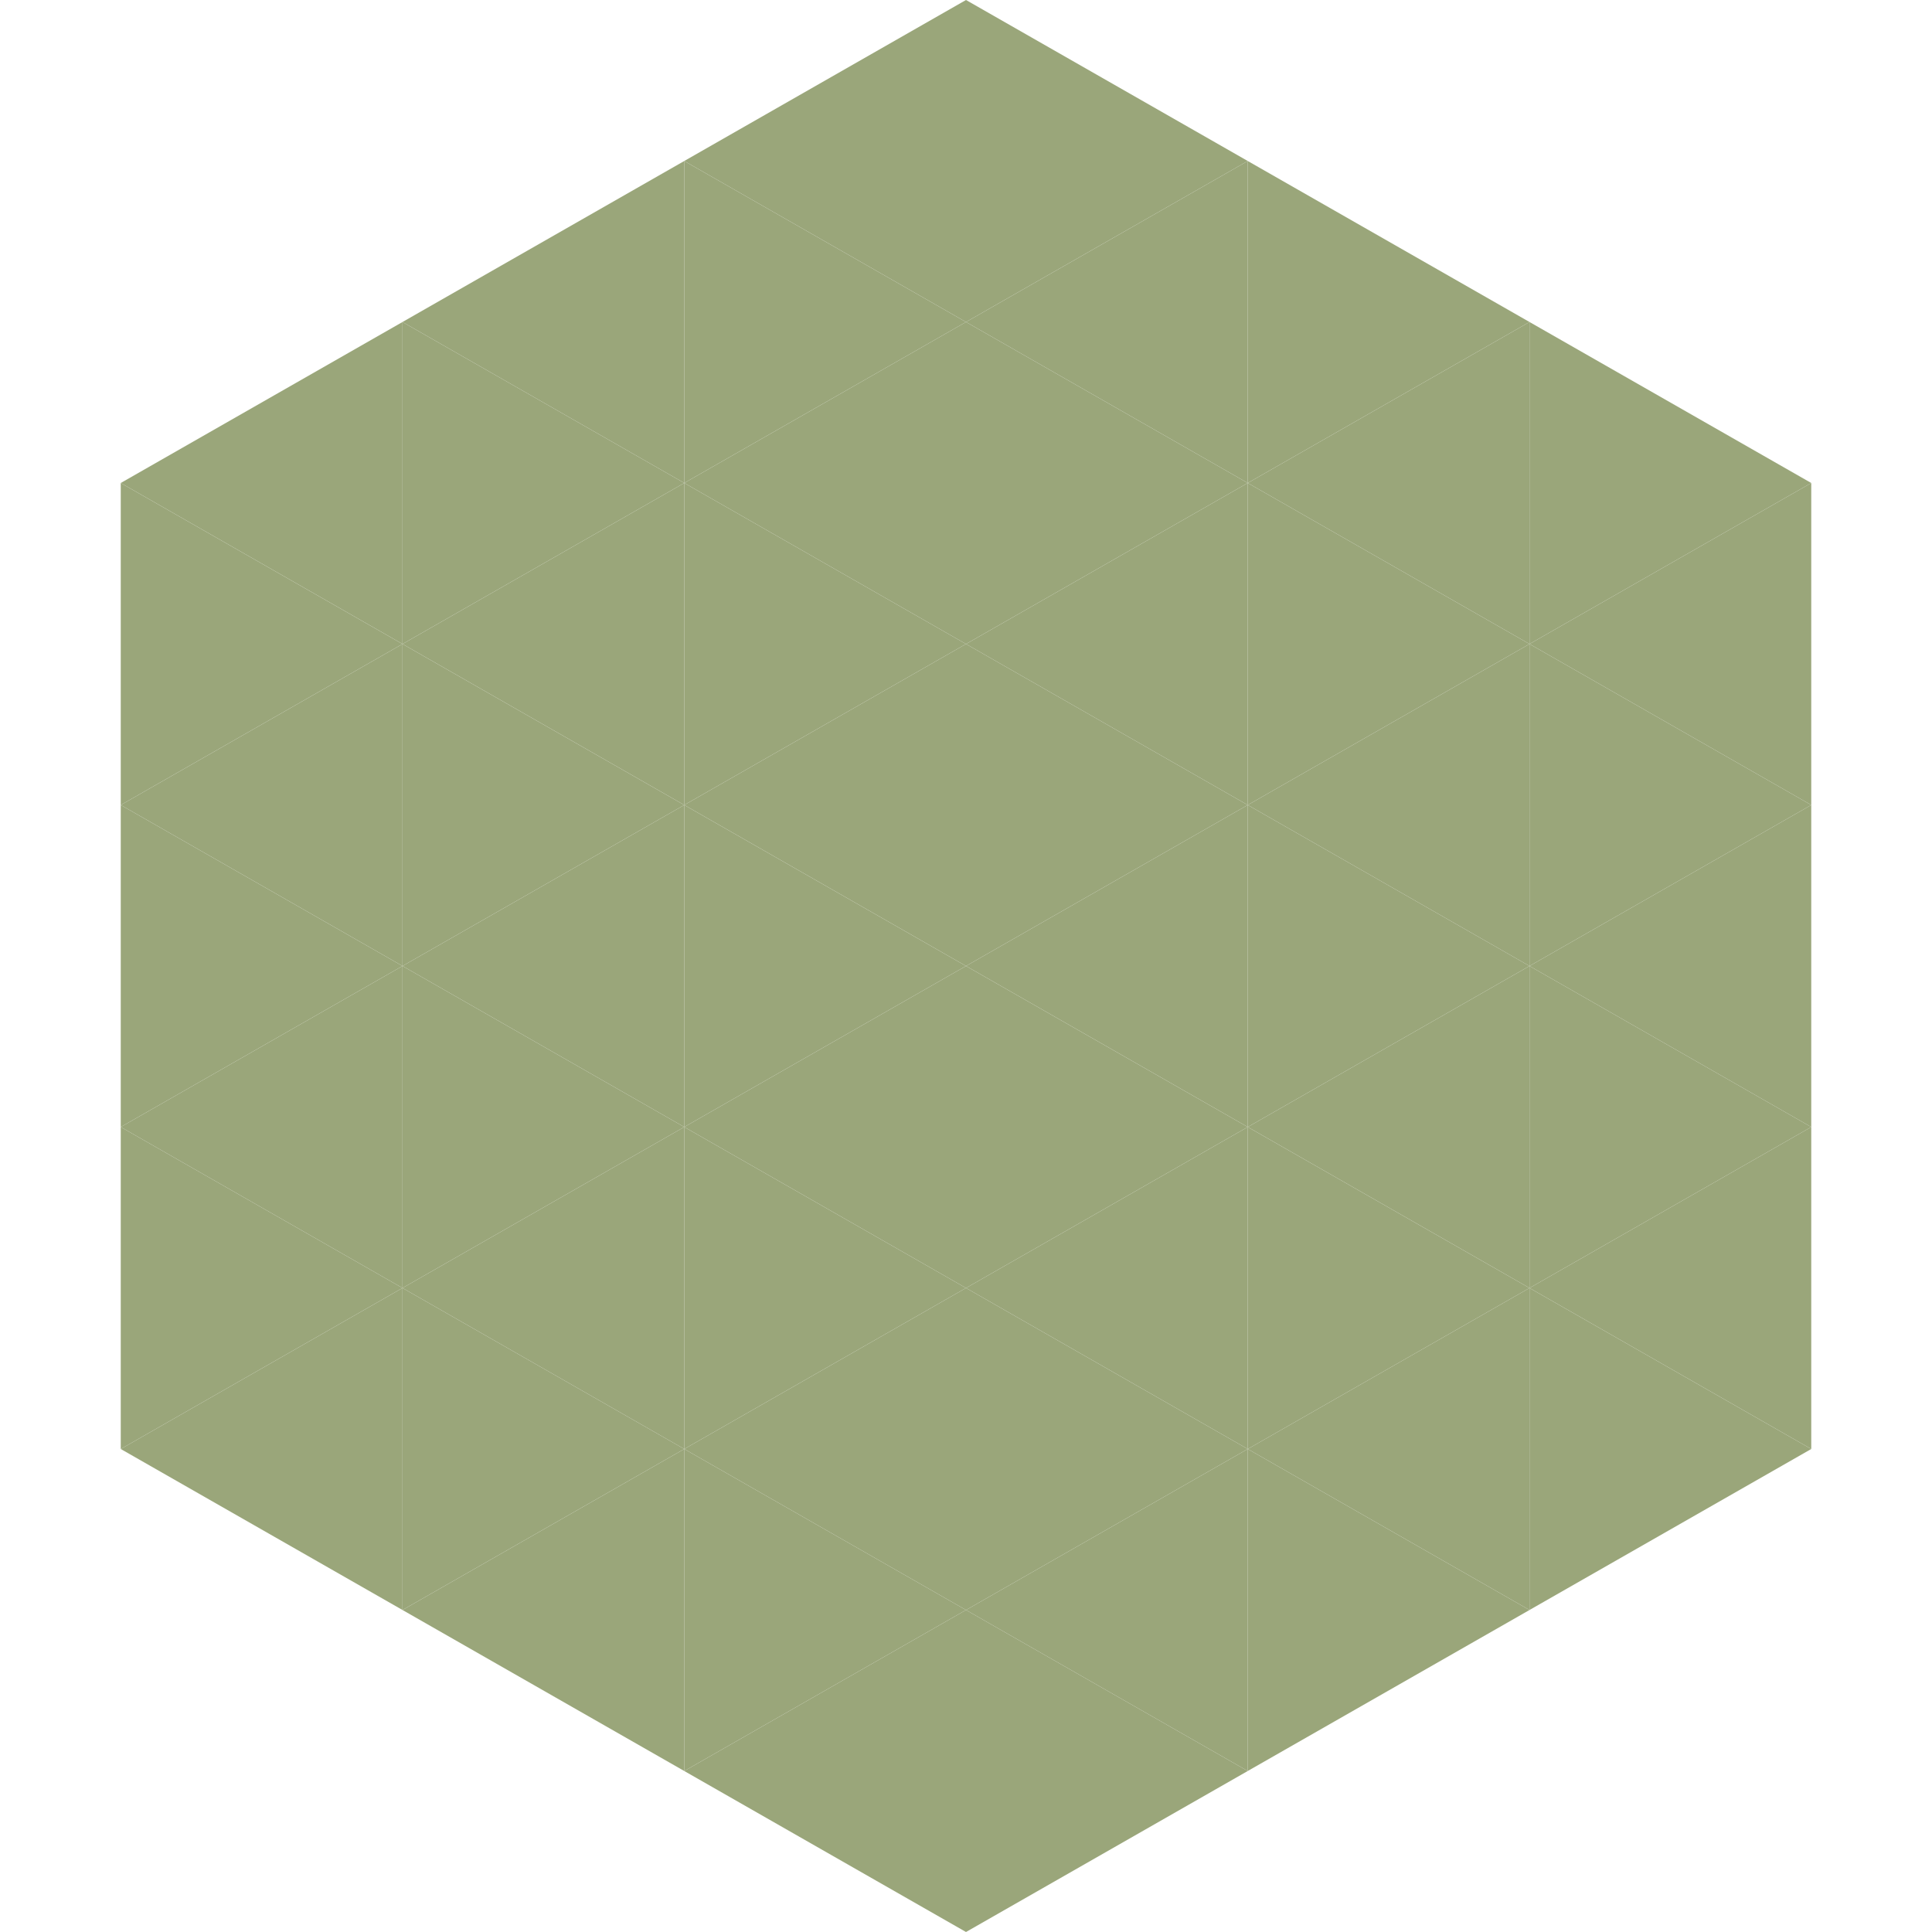
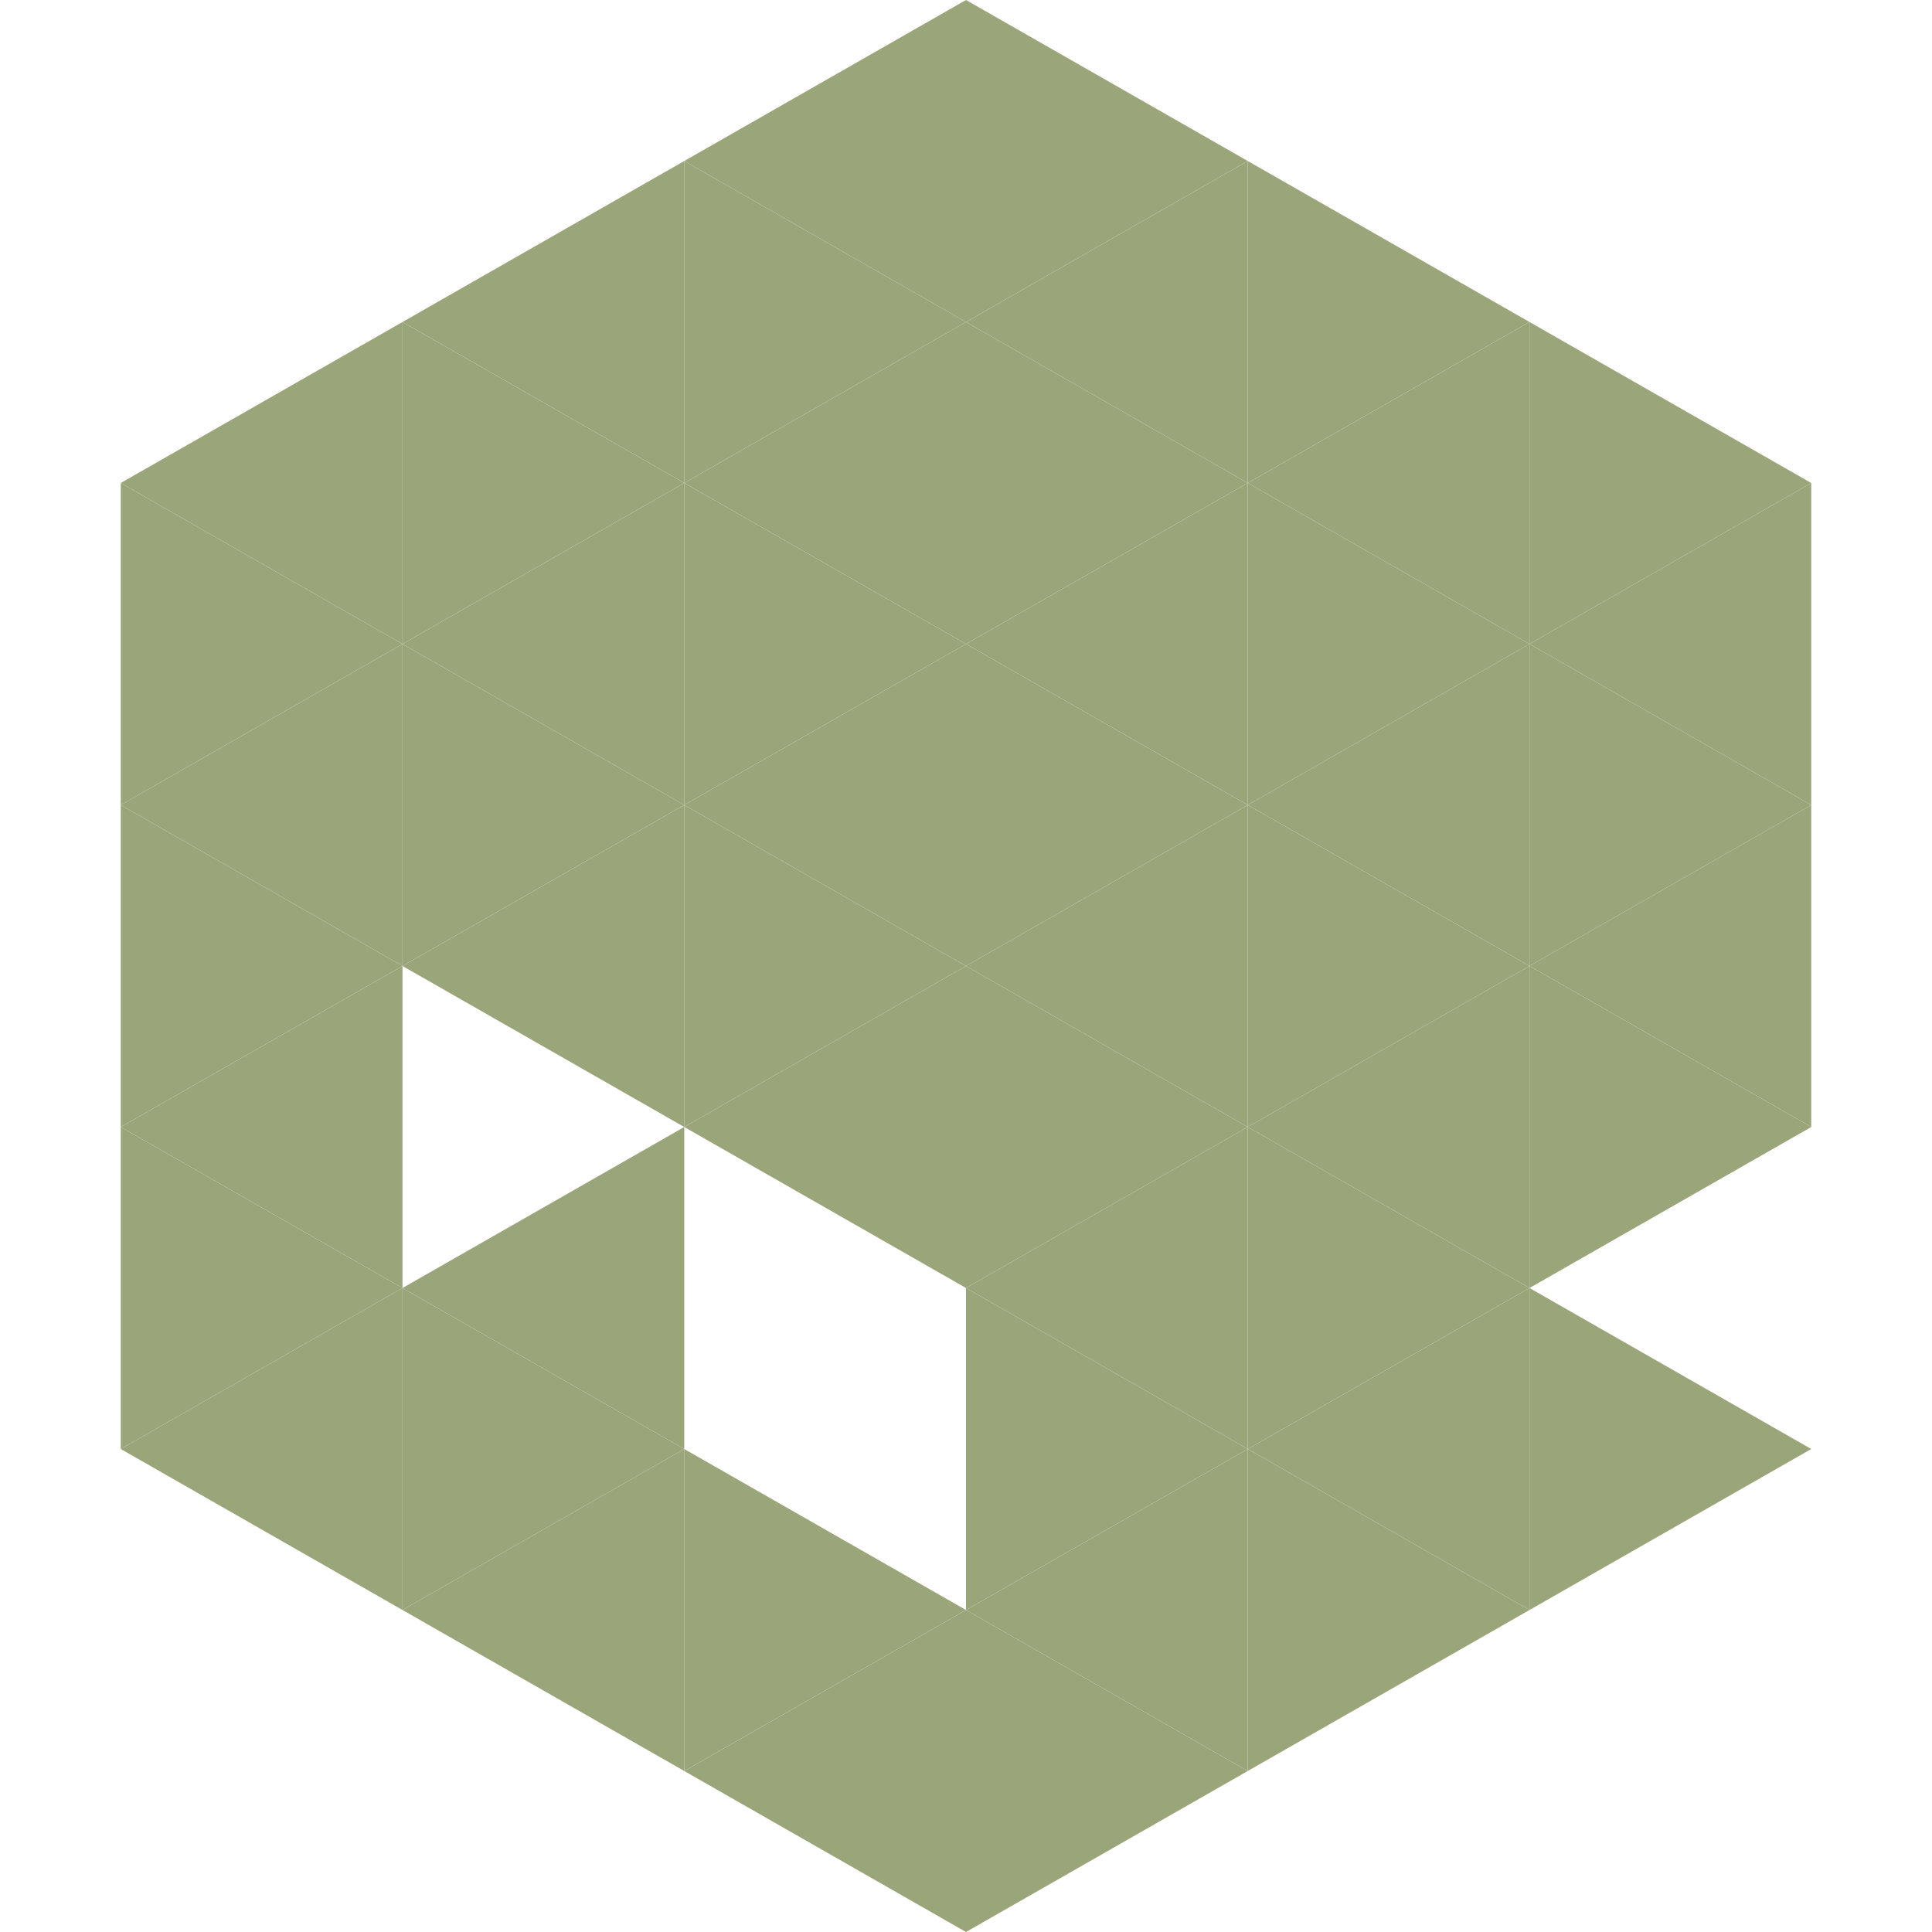
<svg xmlns="http://www.w3.org/2000/svg" width="240" height="240">
  <polygon points="50,40 15,60 50,80" style="fill:rgb(154,166,122)" />
  <polygon points="190,40 225,60 190,80" style="fill:rgb(154,166,122)" />
  <polygon points="15,60 50,80 15,100" style="fill:rgb(154,166,122)" />
  <polygon points="225,60 190,80 225,100" style="fill:rgb(154,166,122)" />
  <polygon points="50,80 15,100 50,120" style="fill:rgb(154,166,122)" />
  <polygon points="190,80 225,100 190,120" style="fill:rgb(154,166,122)" />
  <polygon points="15,100 50,120 15,140" style="fill:rgb(154,166,122)" />
  <polygon points="225,100 190,120 225,140" style="fill:rgb(154,166,122)" />
  <polygon points="50,120 15,140 50,160" style="fill:rgb(154,166,122)" />
  <polygon points="190,120 225,140 190,160" style="fill:rgb(154,166,122)" />
  <polygon points="15,140 50,160 15,180" style="fill:rgb(154,166,122)" />
-   <polygon points="225,140 190,160 225,180" style="fill:rgb(154,166,122)" />
  <polygon points="50,160 15,180 50,200" style="fill:rgb(154,166,122)" />
  <polygon points="190,160 225,180 190,200" style="fill:rgb(154,166,122)" />
  <polygon points="15,180 50,200 15,220" style="fill:rgb(255,255,255); fill-opacity:0" />
-   <polygon points="225,180 190,200 225,220" style="fill:rgb(255,255,255); fill-opacity:0" />
  <polygon points="50,0 85,20 50,40" style="fill:rgb(255,255,255); fill-opacity:0" />
  <polygon points="190,0 155,20 190,40" style="fill:rgb(255,255,255); fill-opacity:0" />
  <polygon points="85,20 50,40 85,60" style="fill:rgb(154,166,122)" />
  <polygon points="155,20 190,40 155,60" style="fill:rgb(154,166,122)" />
  <polygon points="50,40 85,60 50,80" style="fill:rgb(154,166,122)" />
  <polygon points="190,40 155,60 190,80" style="fill:rgb(154,166,122)" />
  <polygon points="85,60 50,80 85,100" style="fill:rgb(154,166,122)" />
  <polygon points="155,60 190,80 155,100" style="fill:rgb(154,166,122)" />
  <polygon points="50,80 85,100 50,120" style="fill:rgb(154,166,122)" />
  <polygon points="190,80 155,100 190,120" style="fill:rgb(154,166,122)" />
  <polygon points="85,100 50,120 85,140" style="fill:rgb(154,166,122)" />
  <polygon points="155,100 190,120 155,140" style="fill:rgb(154,166,122)" />
-   <polygon points="50,120 85,140 50,160" style="fill:rgb(154,166,122)" />
  <polygon points="190,120 155,140 190,160" style="fill:rgb(154,166,122)" />
  <polygon points="85,140 50,160 85,180" style="fill:rgb(154,166,122)" />
  <polygon points="155,140 190,160 155,180" style="fill:rgb(154,166,122)" />
  <polygon points="50,160 85,180 50,200" style="fill:rgb(154,166,122)" />
  <polygon points="190,160 155,180 190,200" style="fill:rgb(154,166,122)" />
  <polygon points="85,180 50,200 85,220" style="fill:rgb(154,166,122)" />
  <polygon points="155,180 190,200 155,220" style="fill:rgb(154,166,122)" />
  <polygon points="120,0 85,20 120,40" style="fill:rgb(154,166,122)" />
  <polygon points="120,0 155,20 120,40" style="fill:rgb(154,166,122)" />
  <polygon points="85,20 120,40 85,60" style="fill:rgb(154,166,122)" />
  <polygon points="155,20 120,40 155,60" style="fill:rgb(154,166,122)" />
  <polygon points="120,40 85,60 120,80" style="fill:rgb(154,166,122)" />
  <polygon points="120,40 155,60 120,80" style="fill:rgb(154,166,122)" />
  <polygon points="85,60 120,80 85,100" style="fill:rgb(154,166,122)" />
  <polygon points="155,60 120,80 155,100" style="fill:rgb(154,166,122)" />
  <polygon points="120,80 85,100 120,120" style="fill:rgb(154,166,122)" />
  <polygon points="120,80 155,100 120,120" style="fill:rgb(154,166,122)" />
  <polygon points="85,100 120,120 85,140" style="fill:rgb(154,166,122)" />
  <polygon points="155,100 120,120 155,140" style="fill:rgb(154,166,122)" />
  <polygon points="120,120 85,140 120,160" style="fill:rgb(154,166,122)" />
  <polygon points="120,120 155,140 120,160" style="fill:rgb(154,166,122)" />
-   <polygon points="85,140 120,160 85,180" style="fill:rgb(154,166,122)" />
  <polygon points="155,140 120,160 155,180" style="fill:rgb(154,166,122)" />
-   <polygon points="120,160 85,180 120,200" style="fill:rgb(154,166,122)" />
  <polygon points="120,160 155,180 120,200" style="fill:rgb(154,166,122)" />
  <polygon points="85,180 120,200 85,220" style="fill:rgb(154,166,122)" />
  <polygon points="155,180 120,200 155,220" style="fill:rgb(154,166,122)" />
  <polygon points="120,200 85,220 120,240" style="fill:rgb(154,166,122)" />
  <polygon points="120,200 155,220 120,240" style="fill:rgb(154,166,122)" />
  <polygon points="85,220 120,240 85,260" style="fill:rgb(255,255,255); fill-opacity:0" />
  <polygon points="155,220 120,240 155,260" style="fill:rgb(255,255,255); fill-opacity:0" />
</svg>